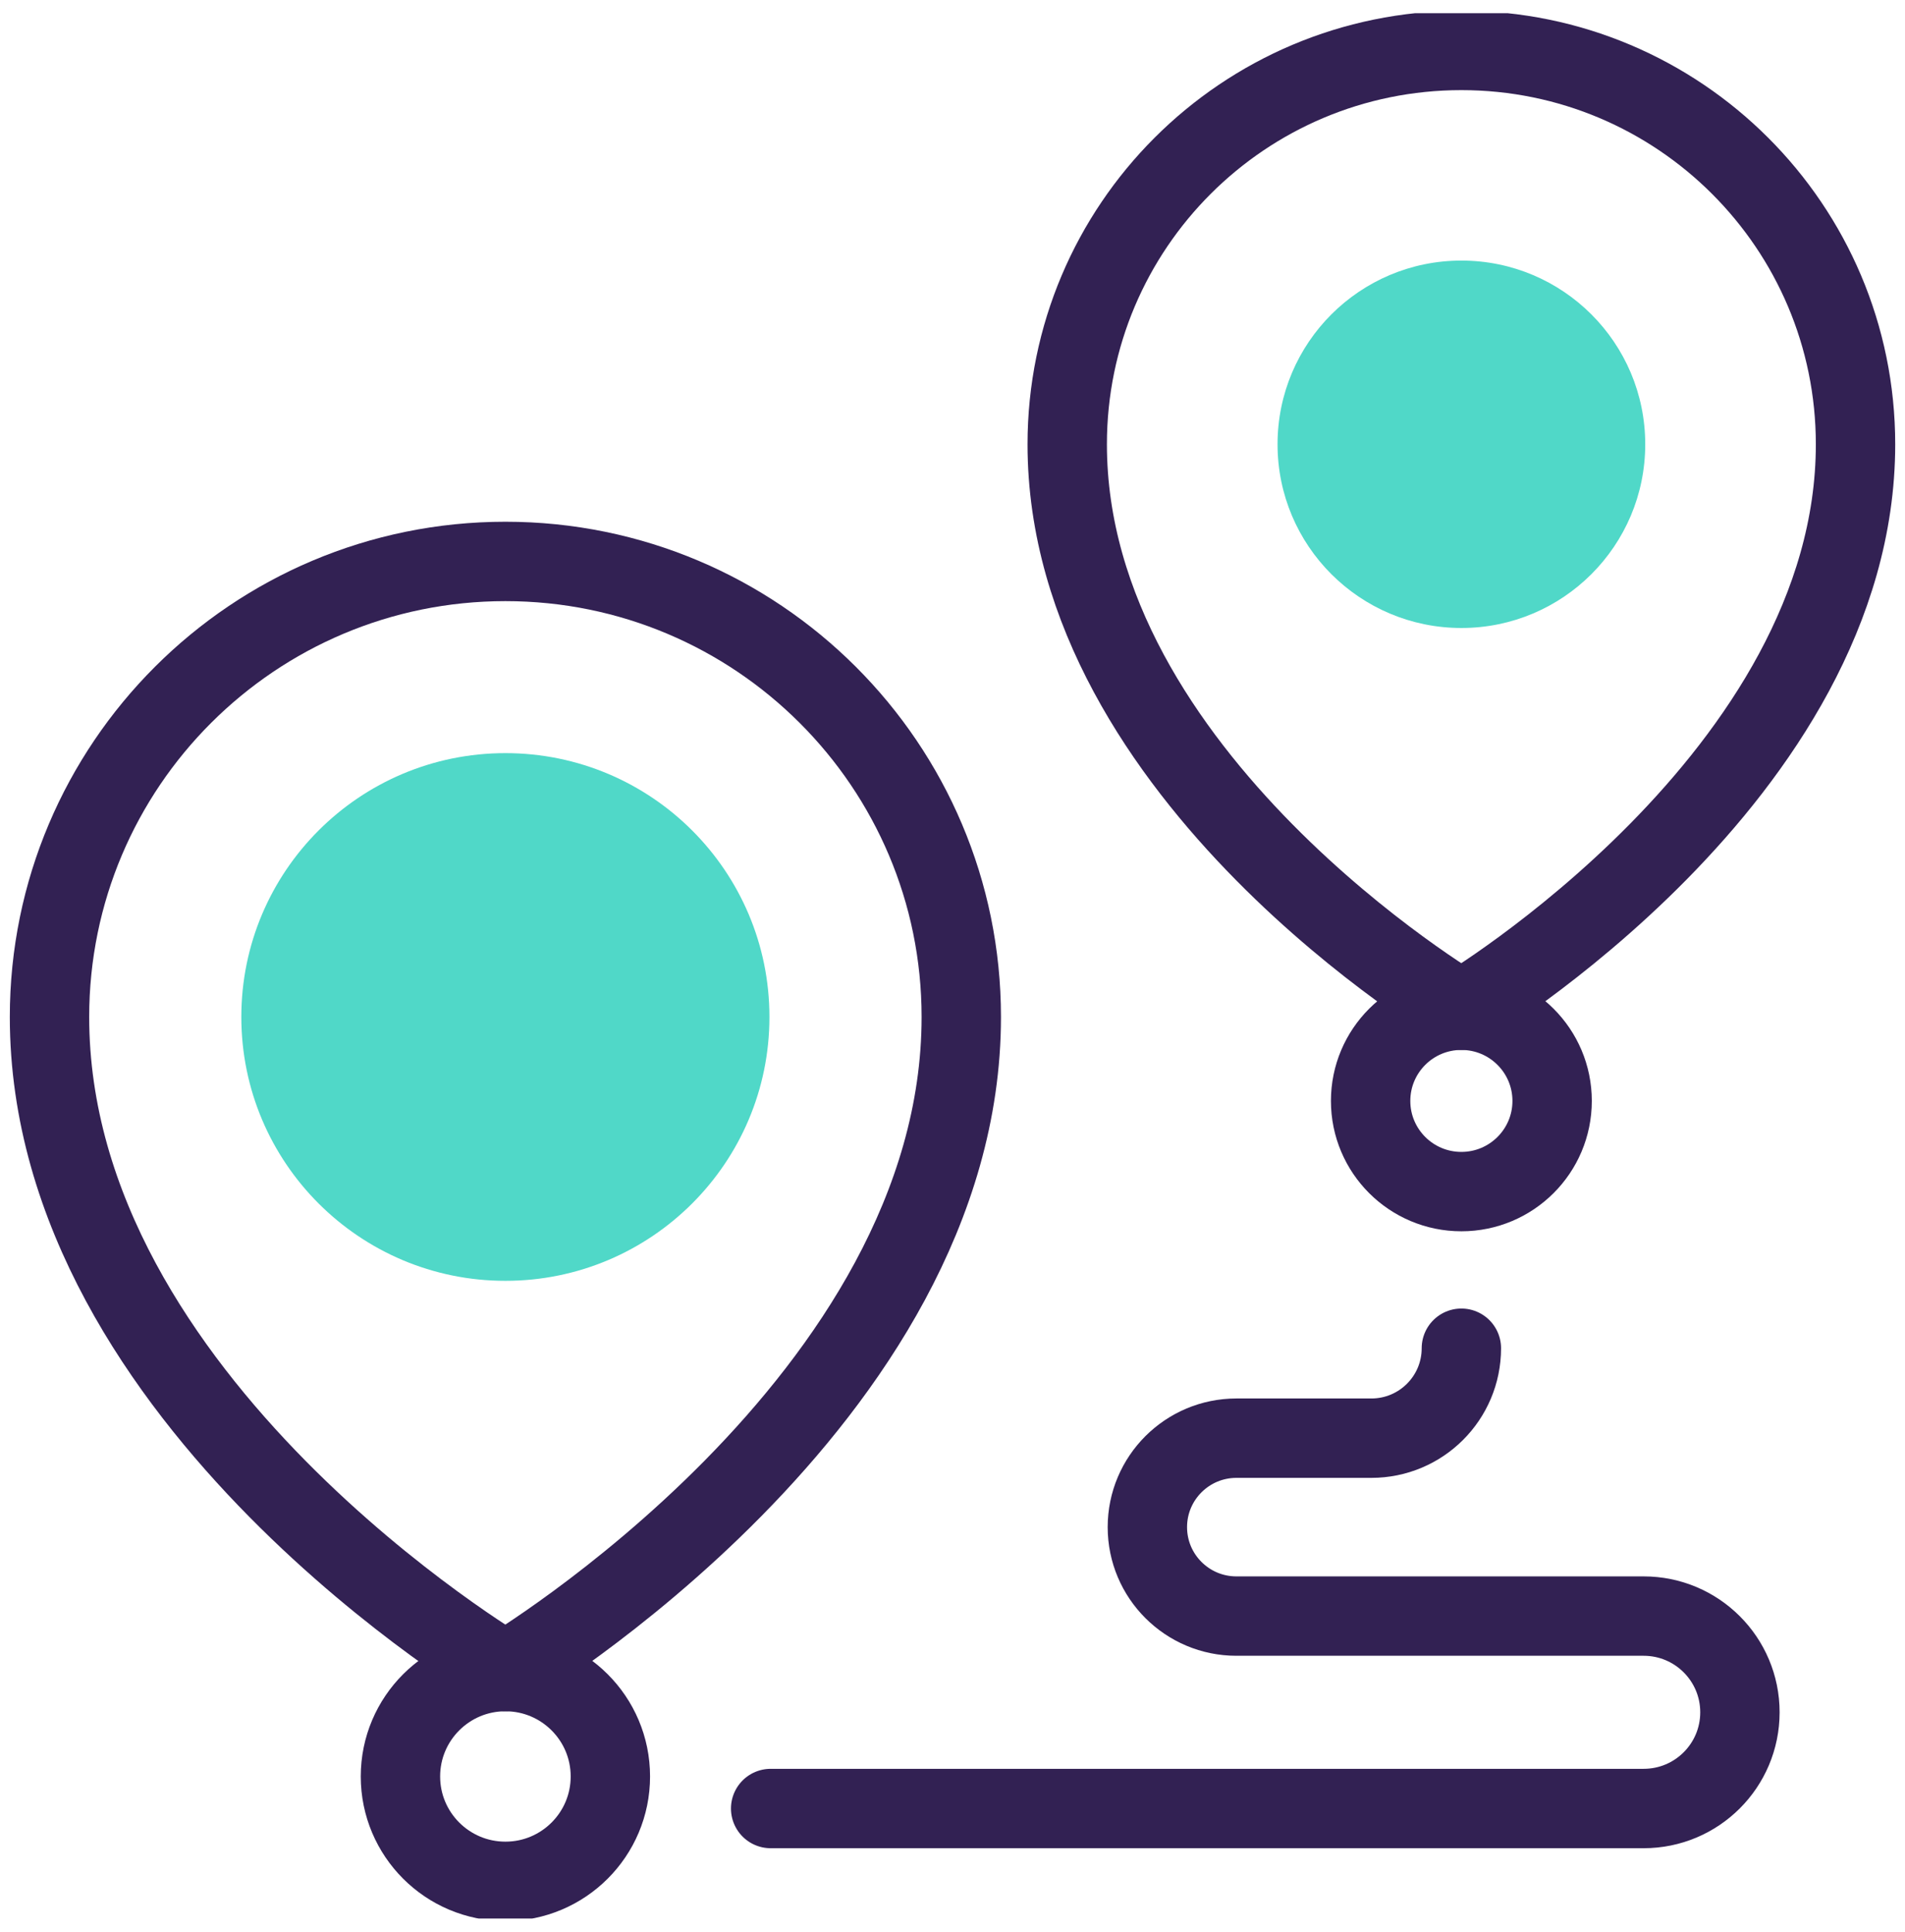
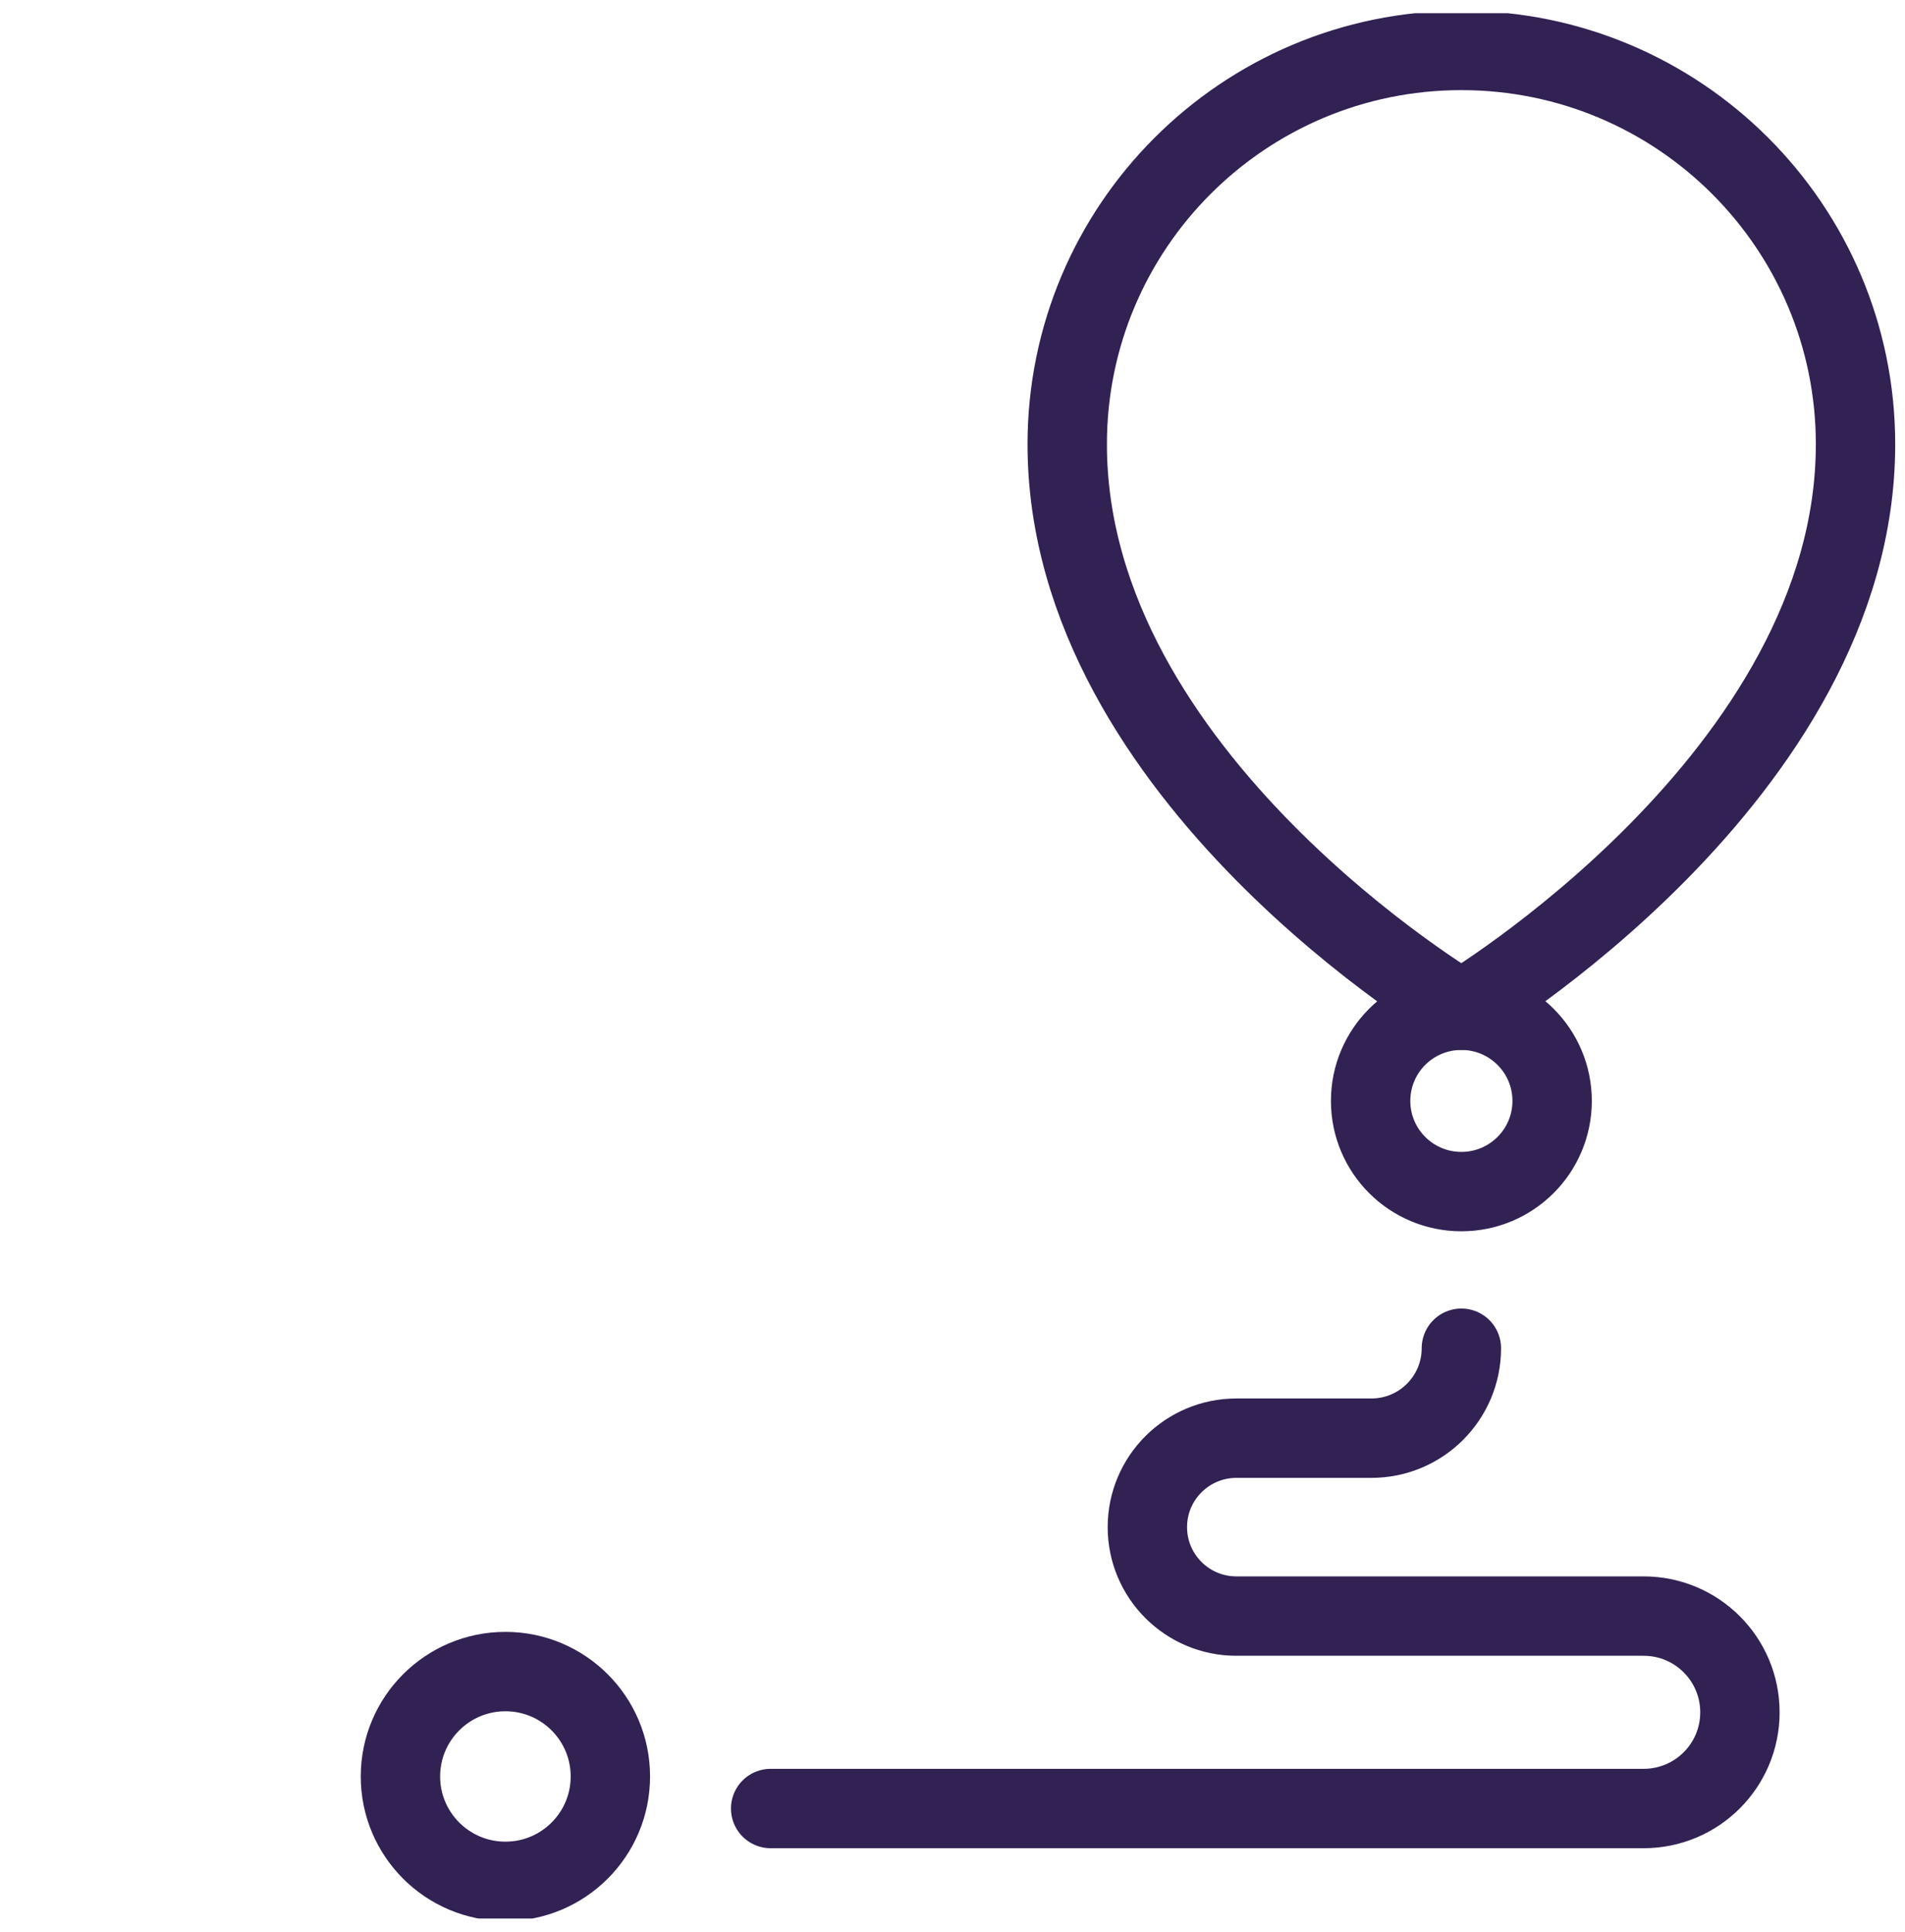
<svg xmlns="http://www.w3.org/2000/svg" width="72" height="73" viewBox="0 0 72 73" fill="none">
  <g clip-path="url(#clip0_767_3342)">
    <path d="M70.13 16.789C70.13 29.314 55.233 38.176 55.233 38.176C55.233 38.176 40.336 29.388 40.336 16.789C40.336 8.569 47.005 1.906 55.233 1.906C63.461 1.906 70.13 8.569 70.13 16.789Z" stroke="#322153" stroke-width="3" stroke-miterlimit="10" stroke-linecap="round" stroke-linejoin="round" />
-     <path d="M55.234 23.731C59.071 23.731 62.182 20.623 62.182 16.789C62.182 12.955 59.071 9.847 55.234 9.847C51.396 9.847 48.285 12.955 48.285 16.789C48.285 20.623 51.396 23.731 55.234 23.731Z" fill="#50D8C8" />
    <path d="M55.233 45.029C57.127 45.029 58.663 43.495 58.663 41.603C58.663 39.71 57.127 38.176 55.233 38.176C53.338 38.176 51.803 39.71 51.803 41.603C51.803 43.495 53.338 45.029 55.233 45.029Z" stroke="#322153" stroke-width="3" stroke-miterlimit="10" stroke-linecap="round" stroke-linejoin="round" />
-     <path d="M36.332 38.43C36.332 52.917 19.102 63.167 19.102 63.167C19.102 63.167 1.871 53.002 1.871 38.43C1.871 28.923 9.585 21.216 19.102 21.216C28.618 21.216 36.332 28.923 36.332 38.43Z" stroke="#322153" stroke-width="3" stroke-miterlimit="10" stroke-linecap="round" stroke-linejoin="round" />
-     <path d="M19.101 48.401C24.613 48.401 29.081 43.937 29.081 38.43C29.081 32.924 24.613 28.46 19.101 28.46C13.589 28.46 9.121 32.924 9.121 38.43C9.121 43.937 13.589 48.401 19.101 48.401Z" fill="#50D8C8" />
    <path d="M19.102 71.094C21.293 71.094 23.069 69.319 23.069 67.13C23.069 64.942 21.293 63.167 19.102 63.167C16.911 63.167 15.135 64.942 15.135 67.13C15.135 69.319 16.911 71.094 19.102 71.094Z" stroke="#322153" stroke-width="3" stroke-miterlimit="10" stroke-linecap="round" stroke-linejoin="round" />
    <path d="M55.233 50.948C55.233 52.825 53.71 54.347 51.831 54.347H46.73C44.872 54.347 43.365 55.852 43.365 57.709C43.365 59.565 44.872 61.07 46.73 61.07H62.122C64.132 61.07 65.761 62.698 65.761 64.706C65.761 66.715 64.132 68.342 62.122 68.342H29.127" stroke="#322153" stroke-width="3" stroke-miterlimit="10" stroke-linecap="round" stroke-linejoin="round" />
  </g>
  <defs>
    <clipPath id="clip0_767_3342">
      <rect width="72" height="72" fill="white" transform="translate(0 0.5)" />
    </clipPath>
  </defs>
</svg>